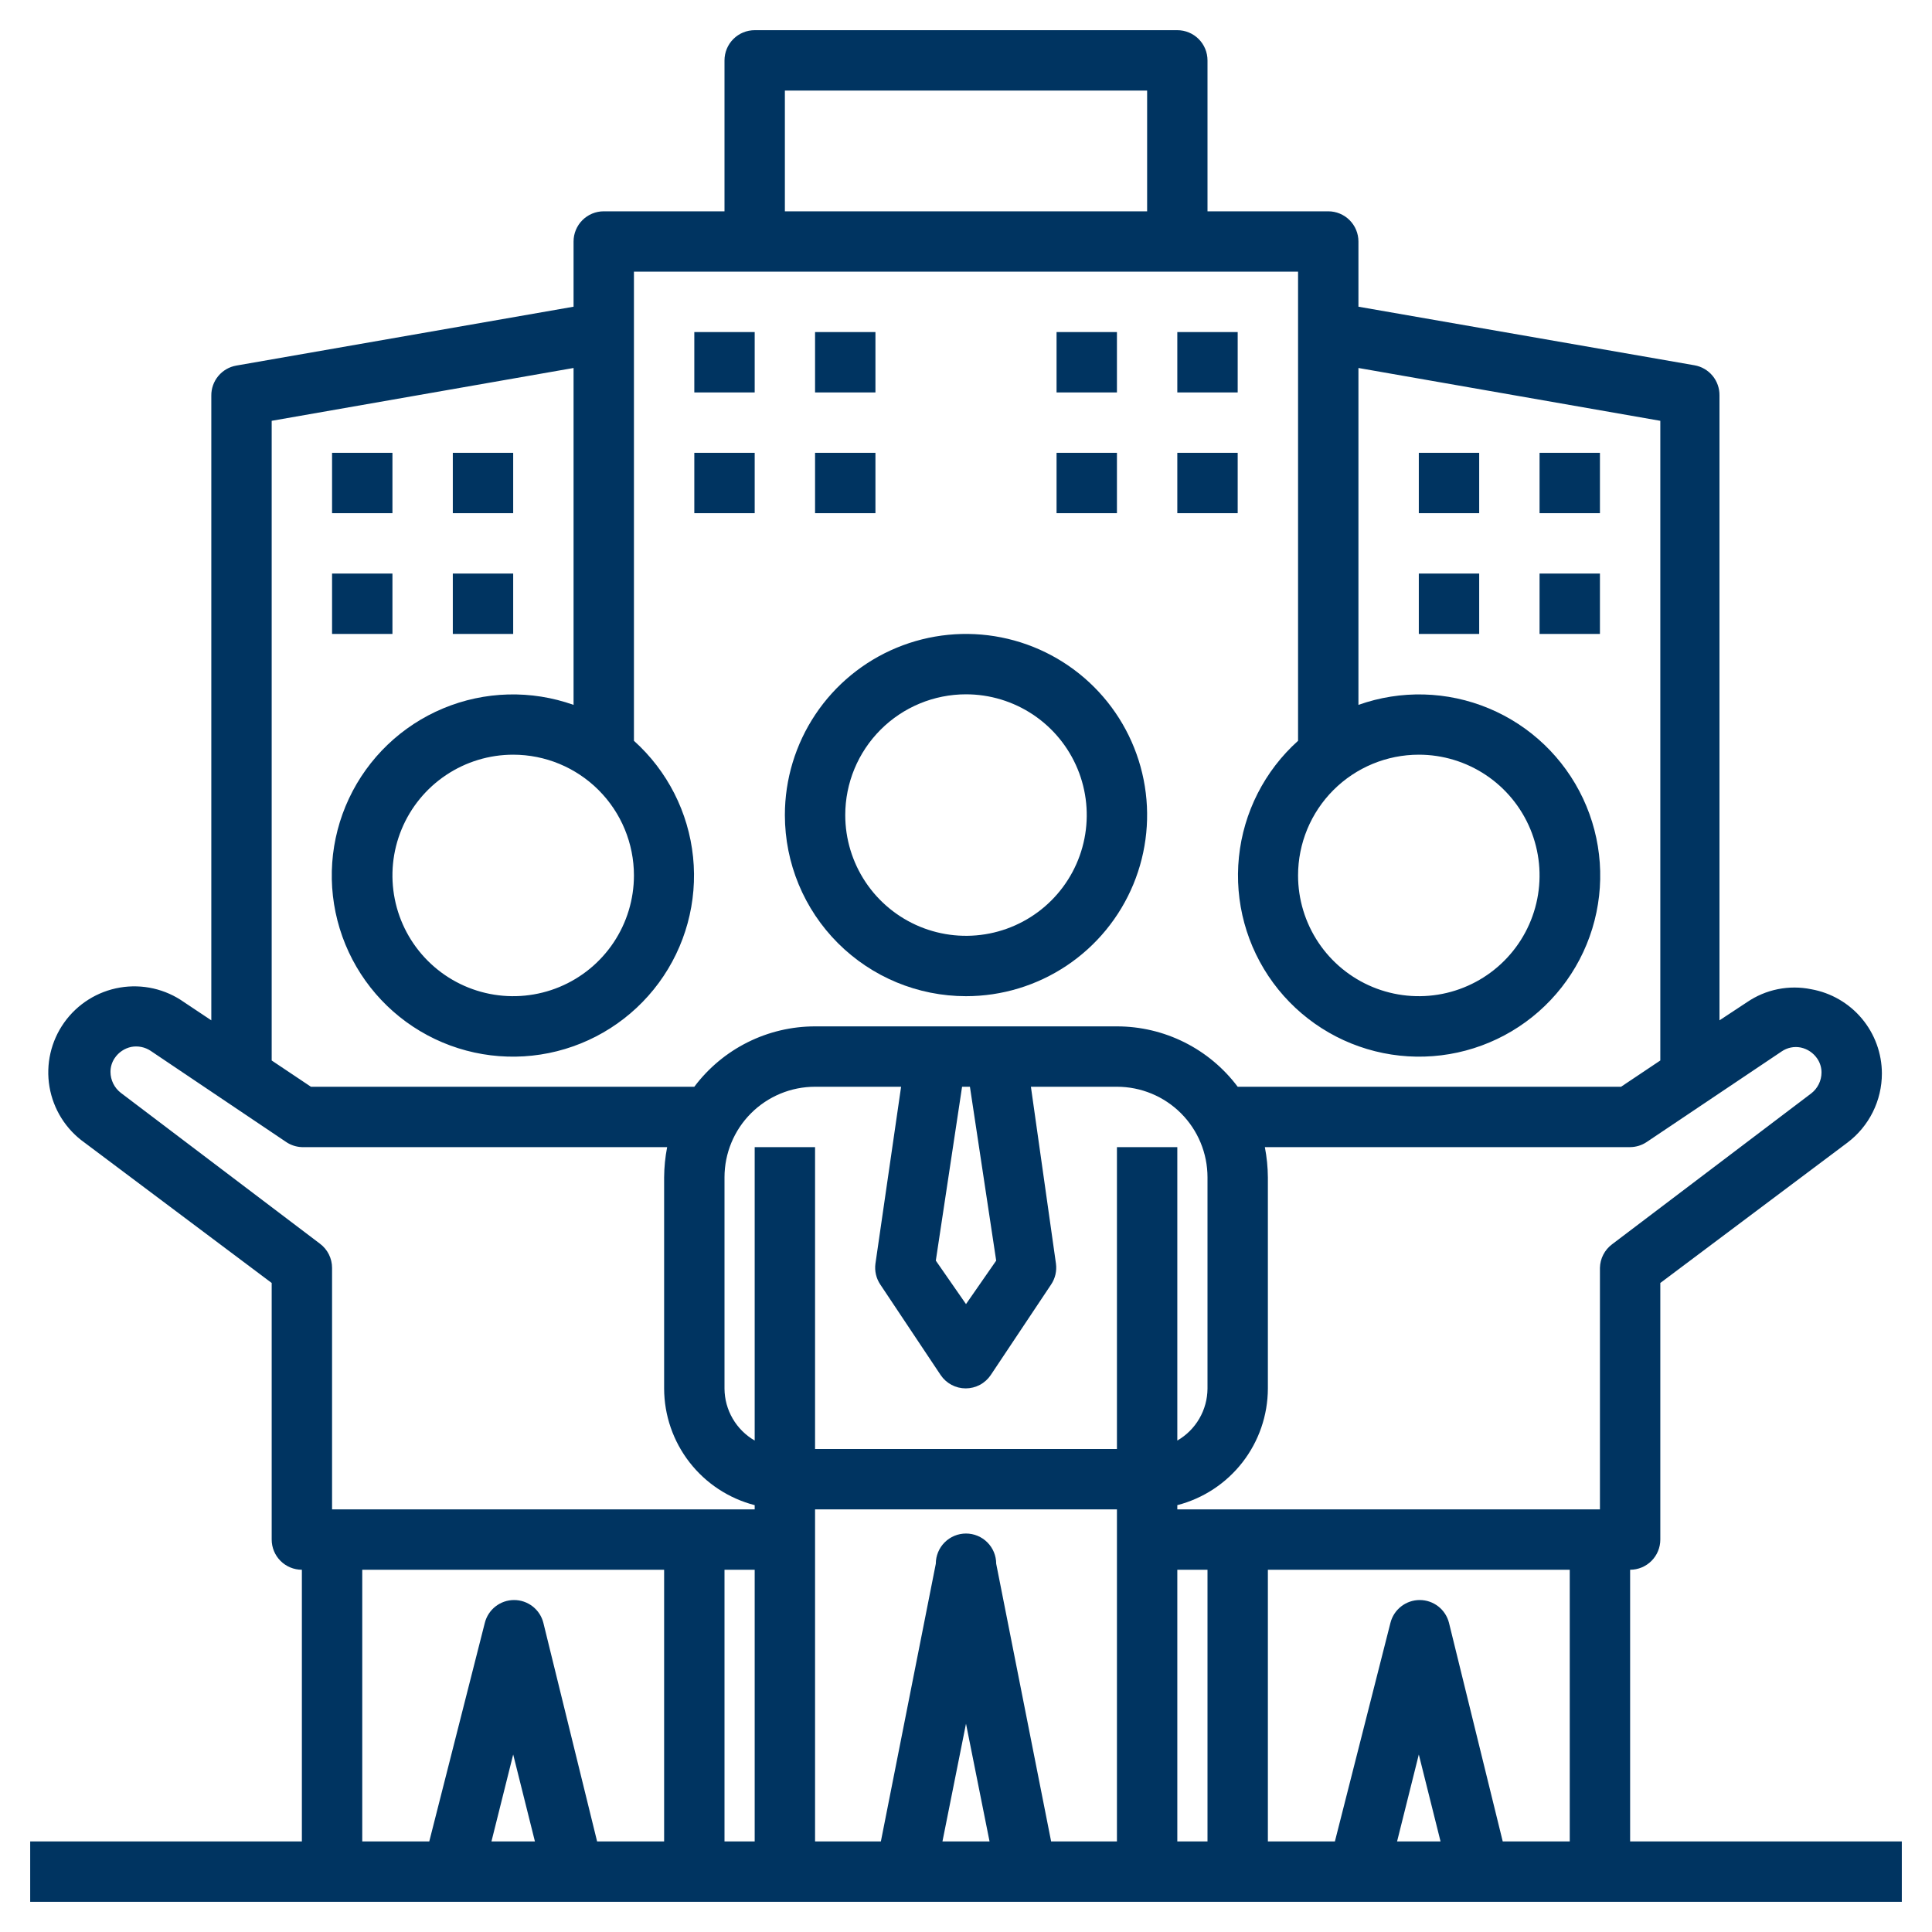
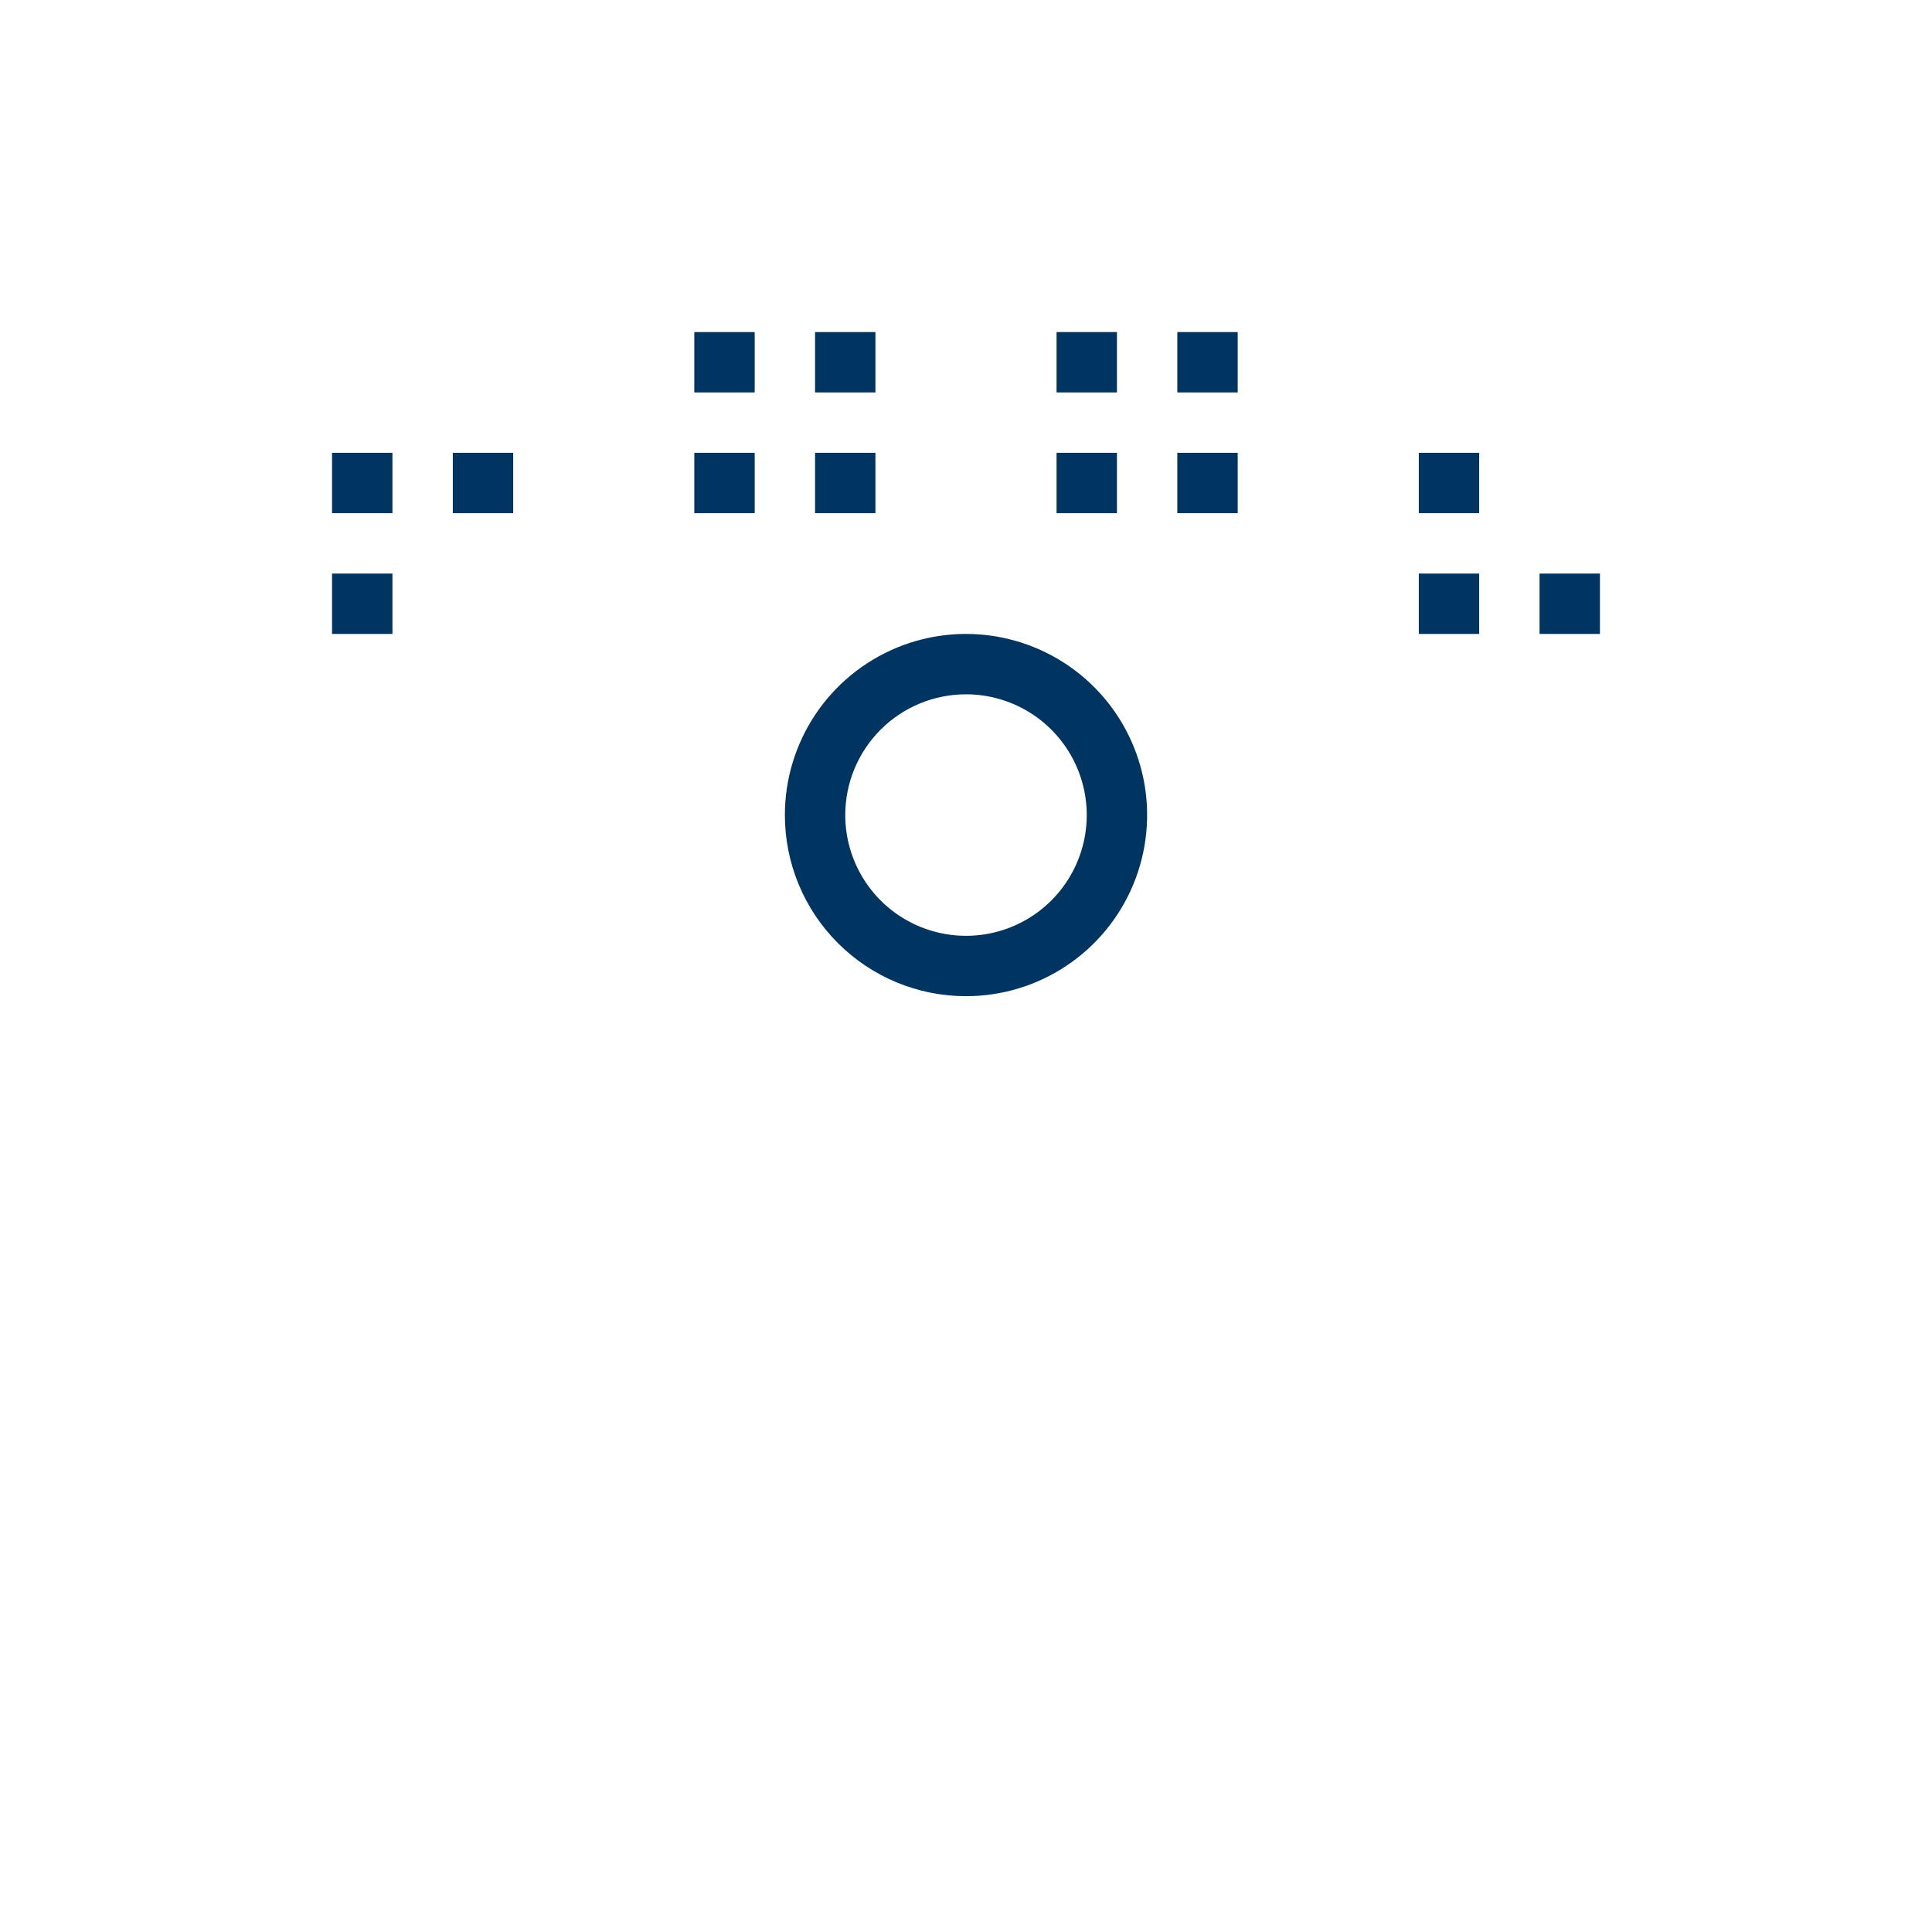
<svg xmlns="http://www.w3.org/2000/svg" width="512" height="512" viewBox="0 0 512 512" fill="none">
  <path d="M256 264C265.494 264 274.774 261.185 282.667 255.911C290.561 250.636 296.713 243.14 300.346 234.369C303.979 225.598 304.93 215.947 303.078 206.636C301.226 197.325 296.654 188.772 289.941 182.059C283.228 175.346 274.675 170.774 265.364 168.922C256.053 167.07 246.402 168.021 237.631 171.654C228.86 175.287 221.364 181.439 216.089 189.333C210.815 197.226 208 206.507 208 216C208 228.73 213.057 240.939 222.059 249.941C231.061 258.943 243.27 264 256 264ZM256 184C262.329 184 268.516 185.877 273.778 189.393C279.041 192.909 283.142 197.907 285.564 203.754C287.986 209.601 288.62 216.036 287.385 222.243C286.15 228.45 283.103 234.152 278.627 238.627C274.152 243.103 268.45 246.15 262.243 247.385C256.035 248.62 249.601 247.986 243.754 245.564C237.907 243.142 232.909 239.041 229.393 233.778C225.877 228.516 224 222.329 224 216C224 207.513 227.371 199.374 233.373 193.373C239.374 187.371 247.513 184 256 184Z" fill="#003461" />
-   <path d="M432 416C434.122 416 436.157 415.157 437.657 413.657C439.157 412.157 440 410.122 440 408V340L489.6 302.8C492.433 300.66 494.731 297.891 496.314 294.712C497.896 291.533 498.72 288.031 498.72 284.48C498.709 279.156 496.829 274.004 493.408 269.925C489.987 265.846 485.241 263.097 480 262.16C477.074 261.56 474.058 261.555 471.13 262.146C468.202 262.737 465.424 263.912 462.96 265.6L455.68 270.4V104.8C455.708 102.894 455.054 101.041 453.837 99.574C452.619 98.108 450.918 97.124 449.04 96.8L360 81.28V64C360 61.878 359.157 59.843 357.657 58.343C356.157 56.843 354.122 56 352 56H320V16C320 13.878 319.157 11.843 317.657 10.343C316.157 8.843 314.122 8 312 8H200C197.878 8 195.843 8.843 194.343 10.343C192.843 11.843 192 13.878 192 16V56H160C157.878 56 155.843 56.843 154.343 58.343C152.843 59.843 152 61.878 152 64V81.28L62.64 96.88C60.762 97.204 59.061 98.188 57.843 99.654C56.626 101.121 55.972 102.974 56 104.88V270.4L48.8 265.6C43.867 262.099 37.745 260.701 31.782 261.714C25.818 262.727 20.501 266.067 17 271C13.499 275.933 12.101 282.055 13.114 288.018C14.127 293.982 17.467 299.299 22.4 302.8L72 340V408C72 410.122 72.843 412.157 74.343 413.657C75.843 415.157 77.878 416 80 416V488H8V504H504V488H432V416ZM376 200C382.329 200 388.516 201.877 393.778 205.393C399.041 208.909 403.142 213.907 405.564 219.754C407.986 225.601 408.62 232.035 407.385 238.243C406.15 244.45 403.103 250.152 398.627 254.627C394.152 259.103 388.45 262.15 382.243 263.385C376.035 264.62 369.601 263.986 363.754 261.564C357.907 259.142 352.909 255.041 349.393 249.778C345.877 244.516 344 238.329 344 232C344 223.513 347.371 215.374 353.373 209.373C359.374 203.371 367.513 200 376 200ZM208 24H304V56H208V24ZM168 232C168 238.329 166.123 244.516 162.607 249.778C159.091 255.041 154.093 259.142 148.246 261.564C142.399 263.986 135.965 264.62 129.757 263.385C123.55 262.15 117.848 259.103 113.373 254.627C108.897 250.152 105.85 244.45 104.615 238.243C103.38 232.035 104.014 225.601 106.436 219.754C108.858 213.907 112.959 208.909 118.222 205.393C123.484 201.877 129.671 200 136 200C144.487 200 152.626 203.371 158.627 209.373C164.629 215.374 168 223.513 168 232ZM72 111.52L152 97.52V186.8C140.768 182.807 128.452 183.136 117.449 187.724C106.447 192.312 97.545 200.829 92.477 211.619C87.408 222.409 86.536 234.698 90.03 246.095C93.524 257.493 101.134 267.182 111.378 273.278C121.623 279.373 133.769 281.438 145.452 279.072C157.135 276.705 167.52 270.075 174.585 260.474C181.649 250.872 184.888 238.985 183.671 227.126C182.454 215.268 176.868 204.287 168 196.32V72H344V196.32C335.132 204.287 329.546 215.268 328.329 227.126C327.112 238.985 330.351 250.872 337.415 260.474C344.48 270.075 354.865 276.705 366.548 279.072C378.231 281.438 390.377 279.373 400.622 273.278C410.866 267.182 418.476 257.493 421.97 246.095C425.464 234.698 424.592 222.409 419.523 211.619C414.455 200.829 405.553 192.312 394.551 187.724C383.548 183.136 371.232 182.807 360 186.8V97.52L440 111.52V281.04L429.6 288H328C324.274 283.032 319.443 279 313.889 276.223C308.334 273.446 302.21 272 296 272H216C209.79 272 203.666 273.446 198.111 276.223C192.557 279 187.726 283.032 184 288H82.4L72 281.04V111.52ZM264 334.08L256 345.6L248 334.08L254.96 288H257.04L264 334.08ZM130.24 488L136 464.96L141.76 488H130.24ZM176 488H158.24L144 430.08C143.566 428.35 142.567 426.815 141.161 425.718C139.756 424.621 138.023 424.025 136.24 424.025C134.457 424.025 132.724 424.621 131.319 425.718C129.913 426.815 128.914 428.35 128.48 430.08L113.76 488H96V416H176V488ZM200 488H192V416H200V488ZM200 400H88V336C88 334.758 87.711 333.533 87.155 332.422C86.6 331.311 85.794 330.345 84.8 329.6L32 289.6C31.158 288.946 30.476 288.109 30.005 287.153C29.534 286.197 29.286 285.146 29.28 284.08C29.272 282.768 29.663 281.485 30.4 280.4C31.425 278.878 33.004 277.815 34.8 277.44C36.577 277.109 38.413 277.482 39.92 278.48L75.6 302.48C76.884 303.412 78.415 303.941 80 304H176.8C176.288 306.636 176.021 309.314 176 312V368C176.023 375.076 178.391 381.946 182.734 387.533C187.076 393.121 193.148 397.111 200 398.88V400ZM249.76 488L256 456.8L262.24 488H249.76ZM296 488H278.56L264 414.4C264 412.278 263.157 410.243 261.657 408.743C260.157 407.243 258.122 406.4 256 406.4C253.878 406.4 251.843 407.243 250.343 408.743C248.843 410.243 248 412.278 248 414.4L233.44 488H216V400H296V488ZM296 384H216V304H200V381.76C197.582 380.364 195.571 378.359 194.168 375.945C192.764 373.531 192.017 370.792 192 368V312C192 305.635 194.529 299.53 199.029 295.029C203.53 290.529 209.635 288 216 288H238.8L232 334.88C231.739 336.815 232.194 338.778 233.28 340.4L249.28 364.4C250.012 365.489 251 366.381 252.158 366.998C253.316 367.615 254.608 367.938 255.92 367.938C257.232 367.938 258.524 367.615 259.682 366.998C260.84 366.381 261.828 365.489 262.56 364.4L278.56 340.4C279.646 338.778 280.101 336.815 279.84 334.88L273.2 288H296C302.365 288 308.47 290.529 312.971 295.029C317.471 299.53 320 305.635 320 312V368C319.983 370.792 319.236 373.531 317.832 375.945C316.429 378.359 314.418 380.364 312 381.76V304H296V384ZM320 488H312V416H320V488ZM370.24 488L376 464.96L381.76 488H370.24ZM416 488H398.24L384 430.08C383.566 428.35 382.567 426.815 381.161 425.718C379.755 424.621 378.023 424.025 376.24 424.025C374.457 424.025 372.724 424.621 371.319 425.718C369.913 426.815 368.914 428.35 368.48 430.08L353.76 488H336V416H416V488ZM424 336V400H312V398.88C318.852 397.111 324.924 393.121 329.266 387.533C333.609 381.946 335.977 375.076 336 368V312C335.979 309.314 335.712 306.636 335.2 304H432C433.568 303.988 435.098 303.515 436.4 302.64L472.16 278.64C472.889 278.14 473.71 277.79 474.575 277.612C475.441 277.433 476.333 277.429 477.2 277.6C478.996 277.975 480.575 279.038 481.6 280.56C482.337 281.645 482.728 282.928 482.72 284.24C482.714 285.306 482.466 286.357 481.995 287.313C481.524 288.269 480.842 289.106 480 289.76L427.2 329.76C426.228 330.489 425.434 331.429 424.88 332.511C424.325 333.592 424.024 334.785 424 336Z" fill="#003461" />
  <path d="M184 88H200V104H184V88Z" fill="#003461" />
  <path d="M216 88H232V104H216V88Z" fill="#003461" />
  <path d="M184 120H200V136H184V120Z" fill="#003461" />
  <path d="M216 120H232V136H216V120Z" fill="#003461" />
  <path d="M280 88H296V104H280V88Z" fill="#003461" />
  <path d="M312 88H328V104H312V88Z" fill="#003461" />
  <path d="M280 120H296V136H280V120Z" fill="#003461" />
  <path d="M312 120H328V136H312V120Z" fill="#003461" />
  <path d="M88 120H104V136H88V120Z" fill="#003461" />
  <path d="M120 120H136V136H120V120Z" fill="#003461" />
  <path d="M88 152H104V168H88V152Z" fill="#003461" />
-   <path d="M120 152H136V168H120V152Z" fill="#003461" />
  <path d="M376 120H392V136H376V120Z" fill="#003461" />
-   <path d="M408 120H424V136H408V120Z" fill="#003461" />
  <path d="M376 152H392V168H376V152Z" fill="#003461" />
  <path d="M408 152H424V168H408V152Z" fill="#003461" />
</svg>